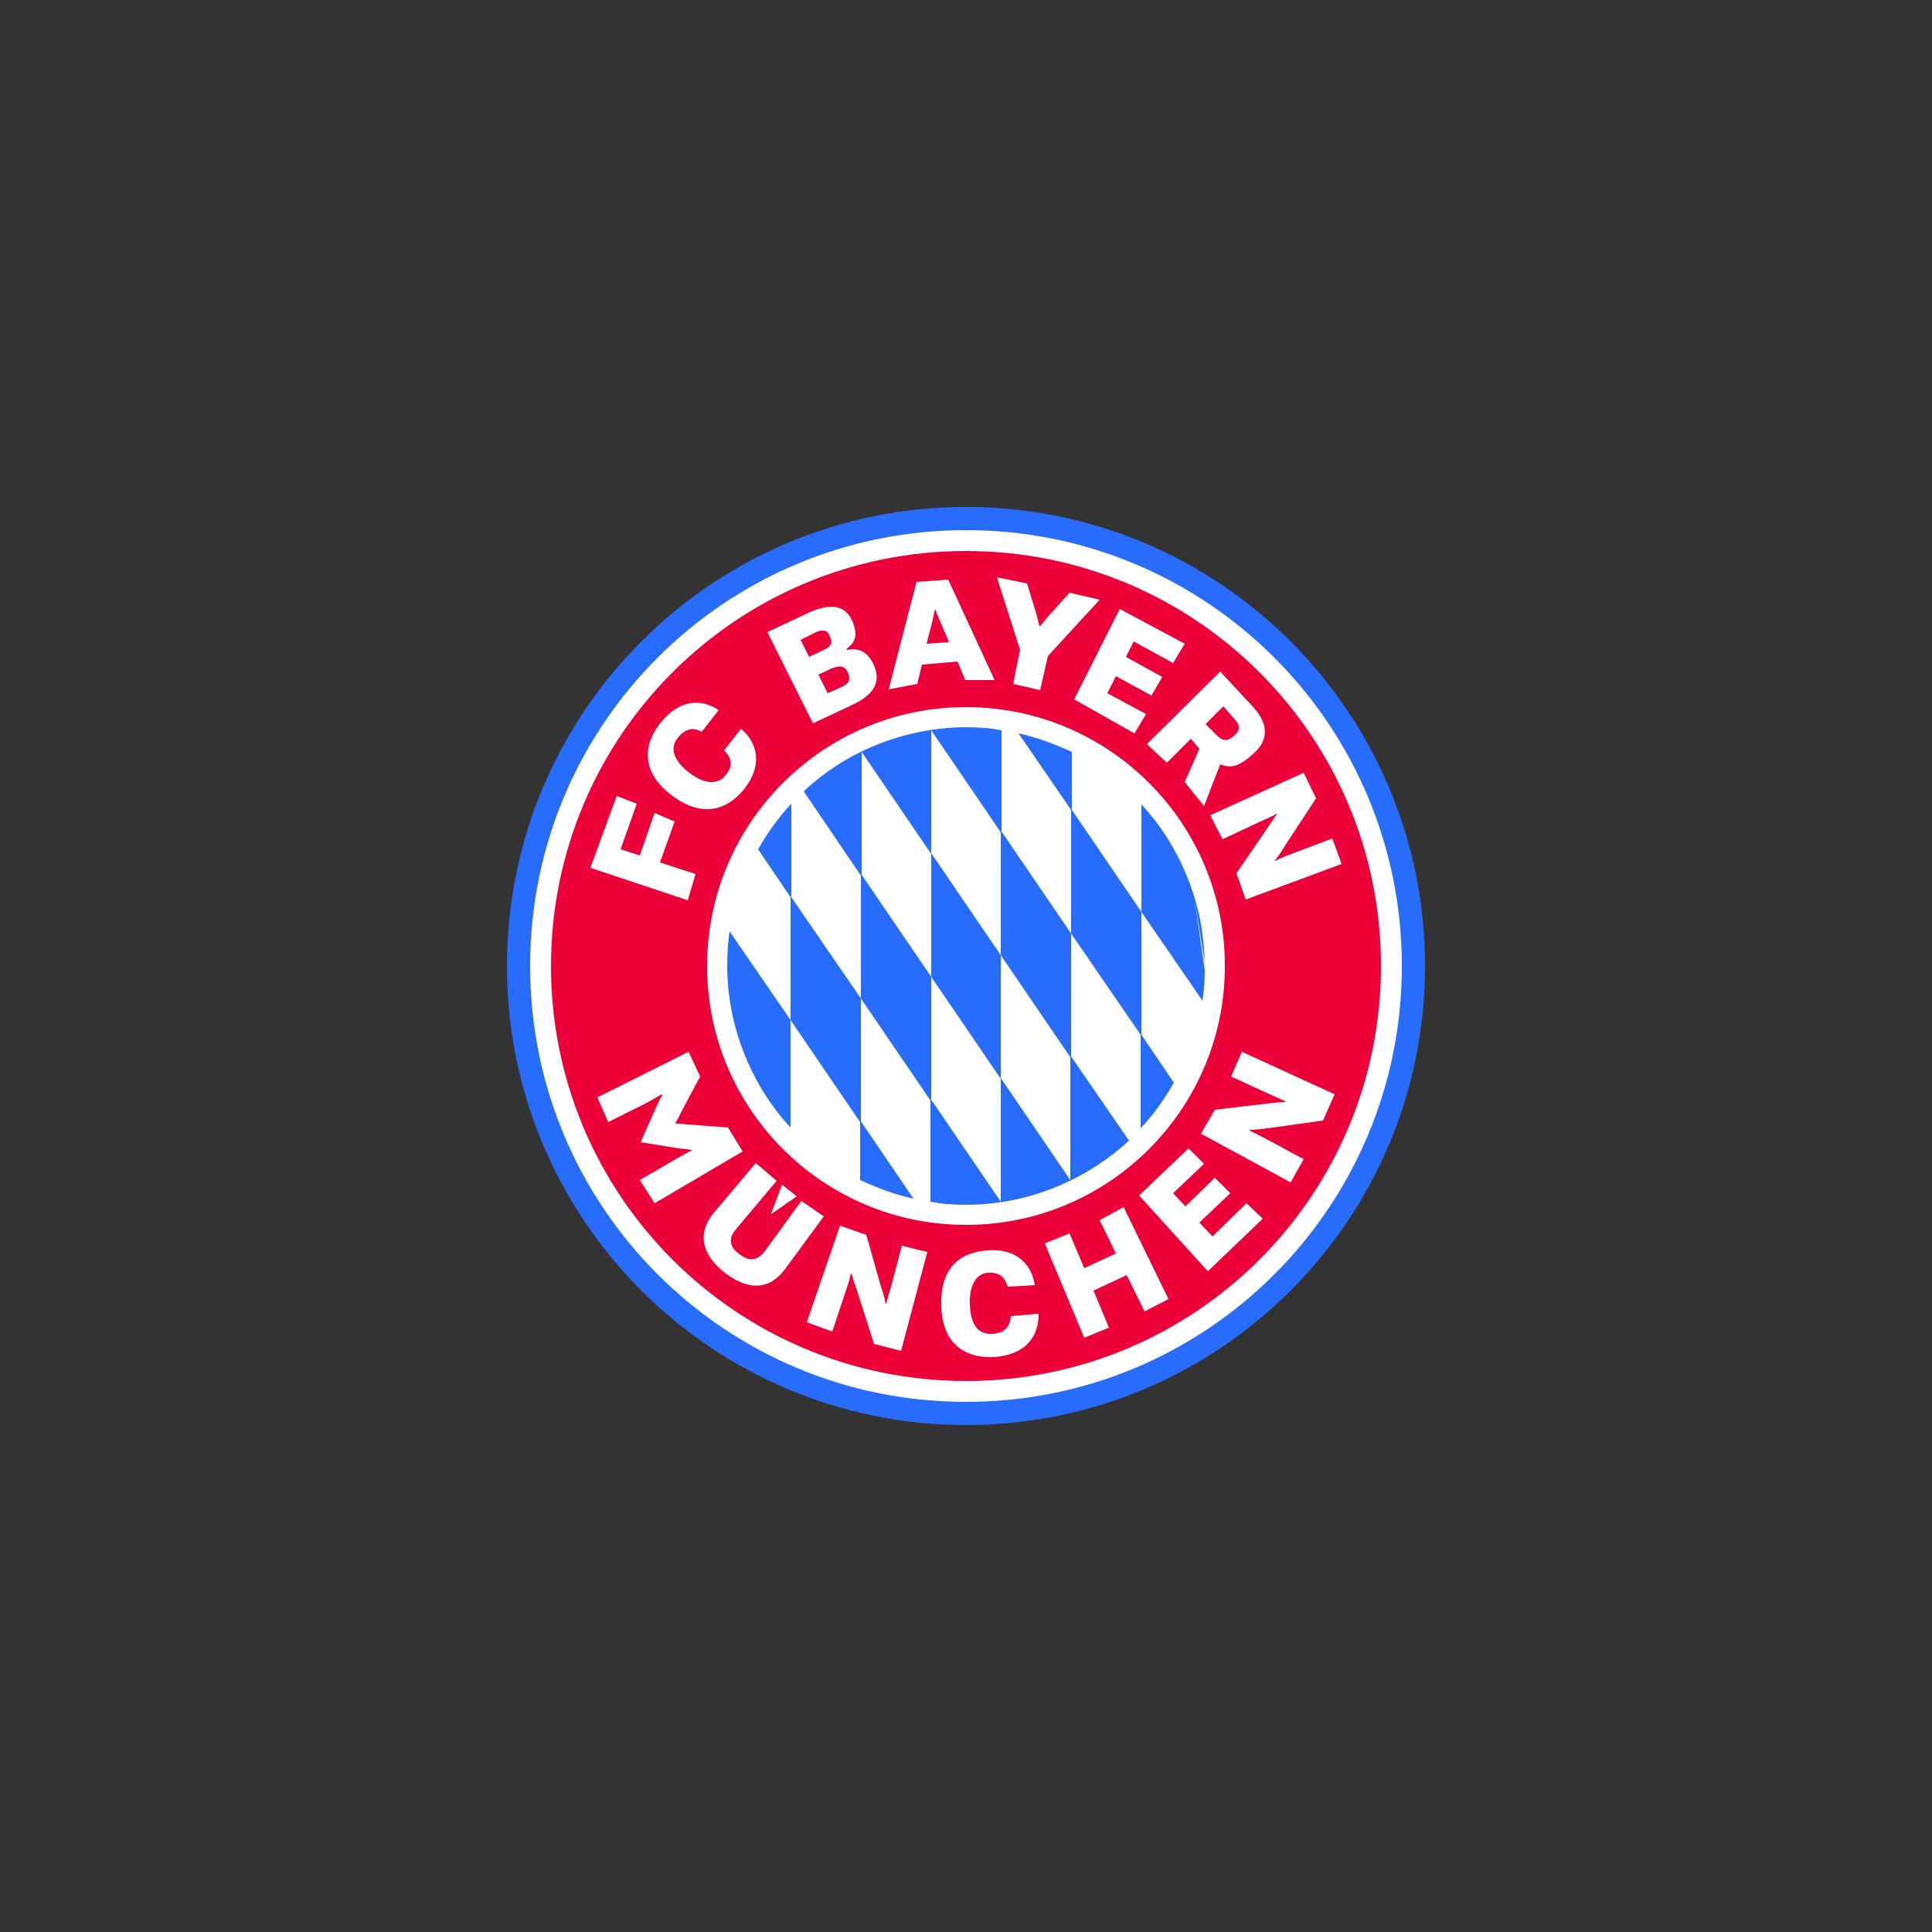
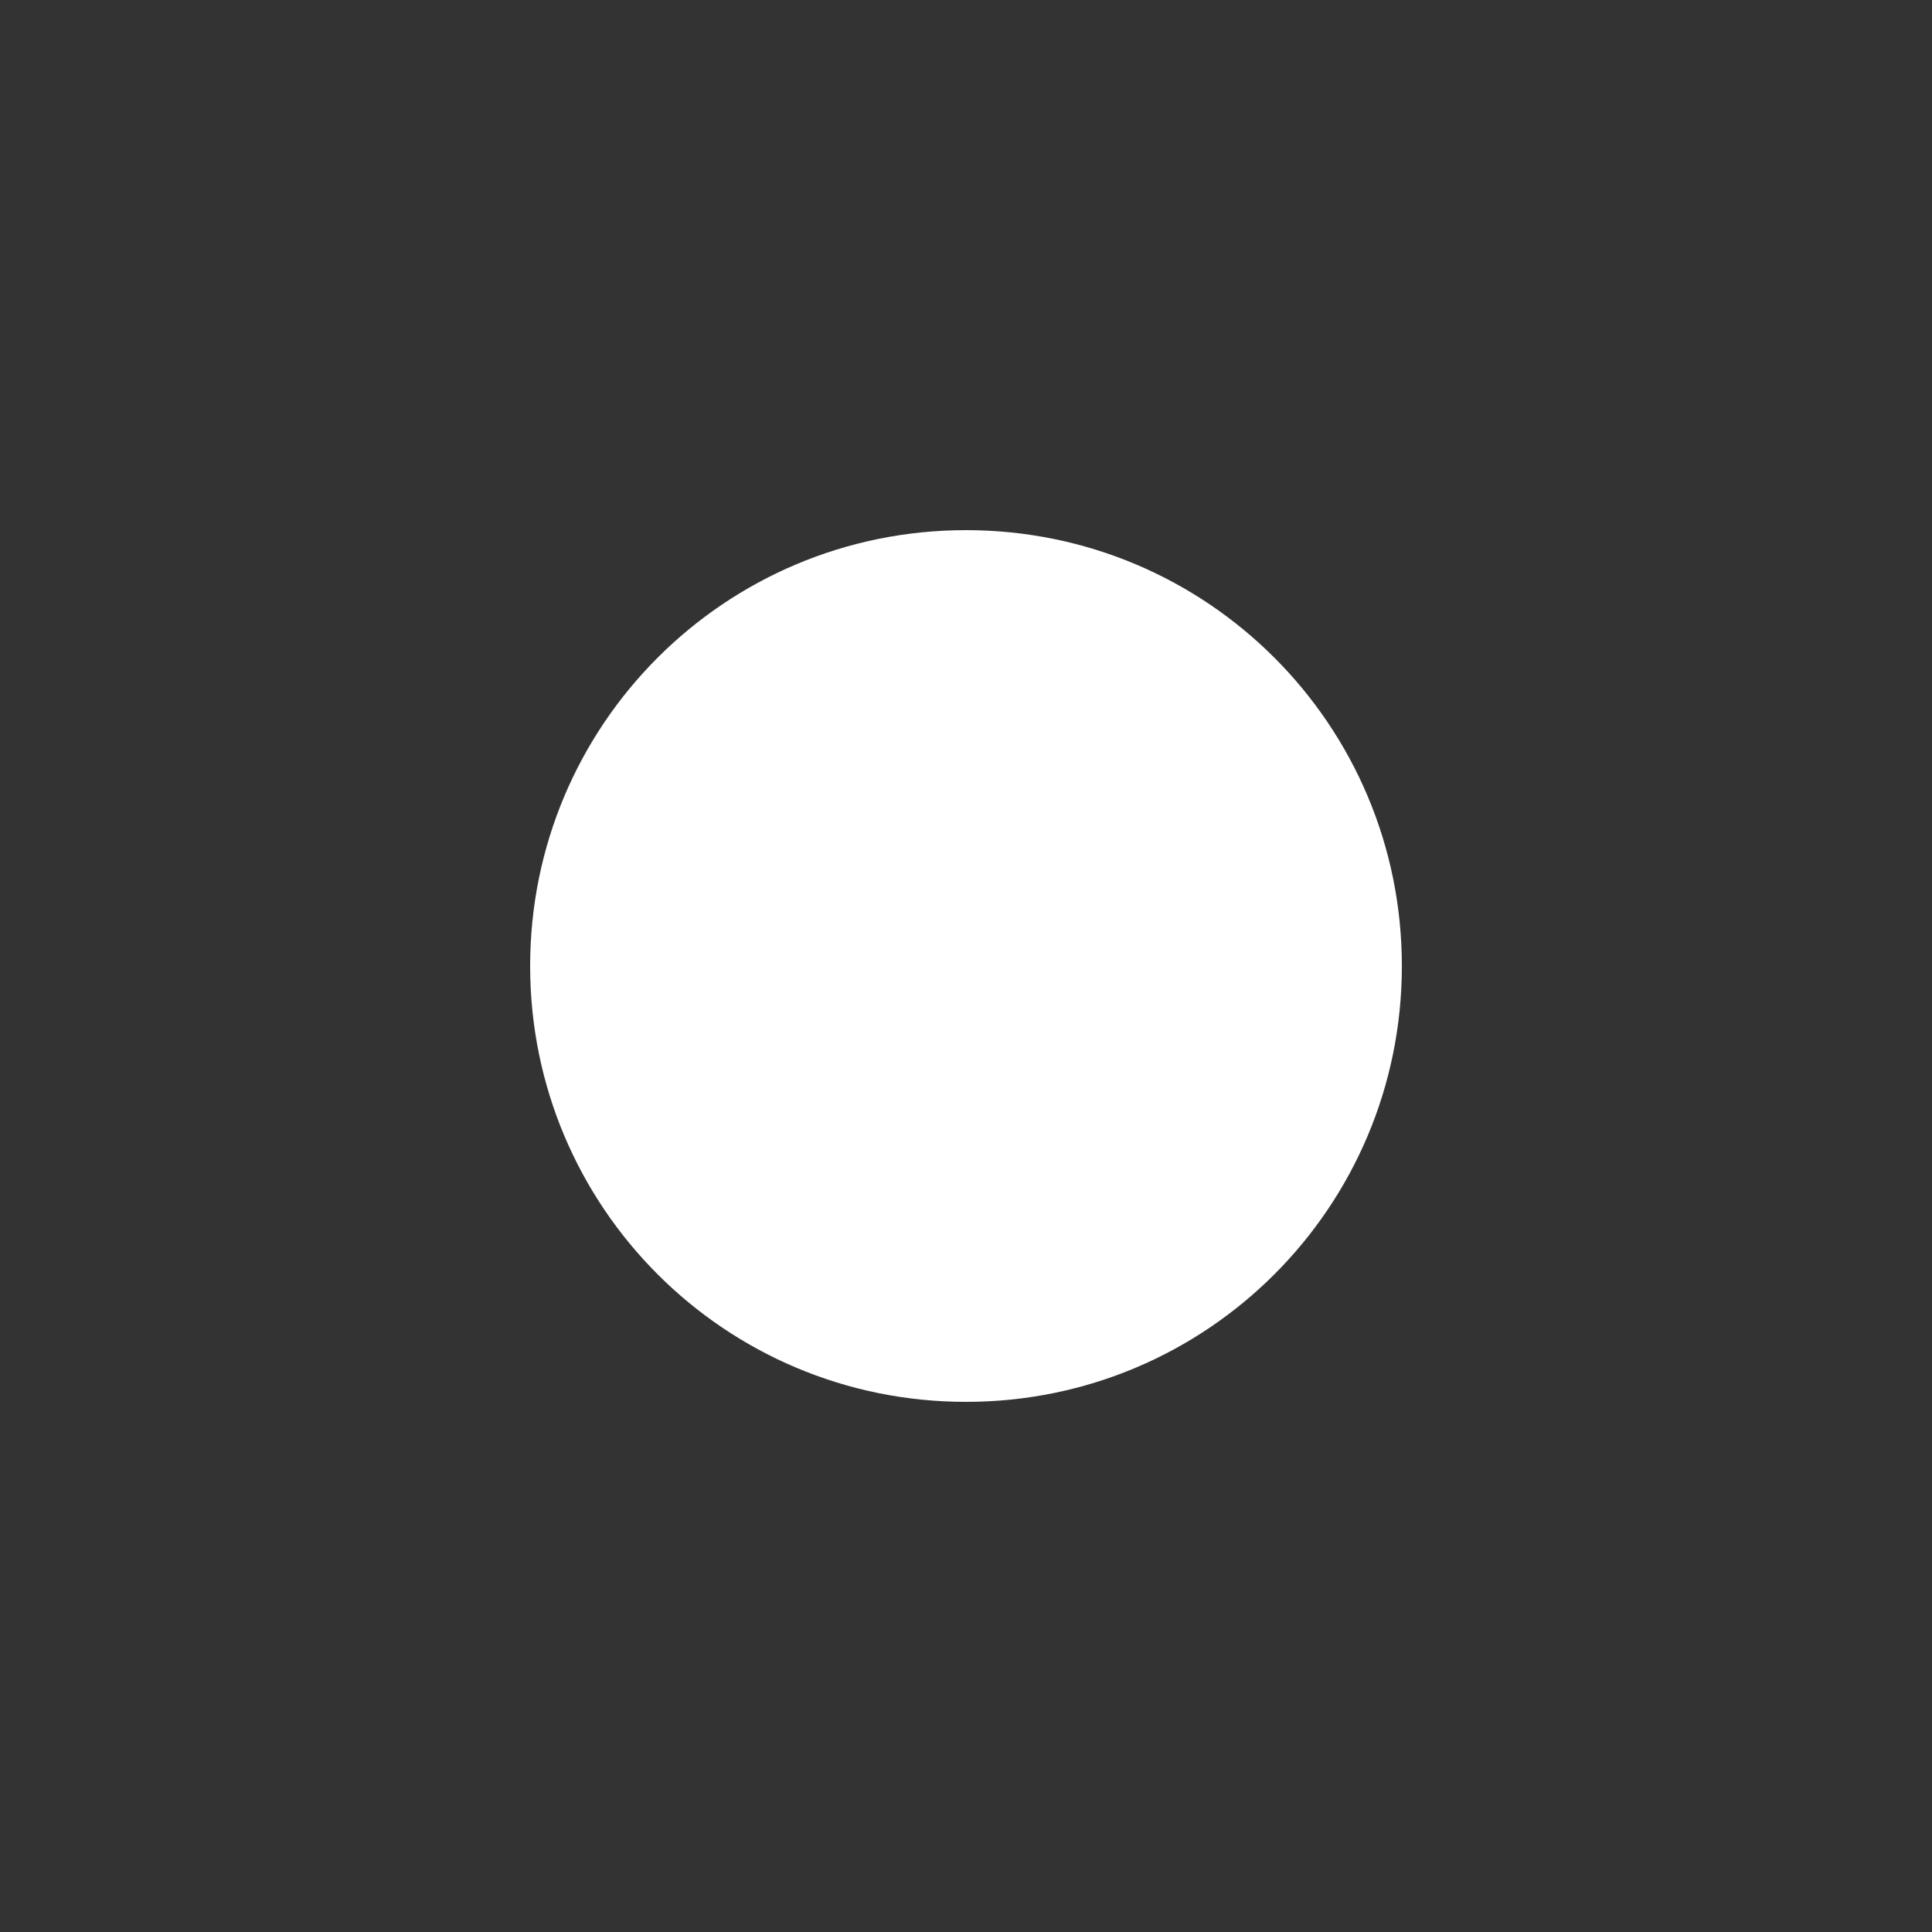
<svg xmlns="http://www.w3.org/2000/svg" xml:space="preserve" width="200px" height="200px" version="1.0" style="shape-rendering:geometricPrecision; text-rendering:geometricPrecision; image-rendering:optimizeQuality; fill-rule:evenodd; clip-rule:evenodd" viewBox="0 0 25 25">
  <rect x="0" y="0" width="25" height="25" fill="#333333" stroke="none" />
  <defs>
    <style type="text/css"> .fil0 {fill:none} .fil1 {fill:#286CFD;fill-rule:nonzero} .fil3 {fill:#ED0038;fill-rule:nonzero} .fil2 {fill:white;fill-rule:nonzero} </style>
  </defs>
  <g id="Camada_x0020_1">
-     <rect class="fil0" width="25" height="25" />
    <g id="g5">
      <g id="Ringe">
-         <path id="path3" class="fil1" d="M12.5 6.56c-3.28,0 -5.94,2.66 -5.94,5.94 0,3.28 2.66,5.94 5.94,5.94 3.28,0 5.94,-2.66 5.94,-5.94 0,-3.28 -2.66,-5.94 -5.94,-5.94z" />
        <path id="path4" class="fil2" d="M12.5 6.86c-3.12,0 -5.64,2.52 -5.64,5.64 0,3.12 2.52,5.64 5.64,5.64 3.12,0 5.64,-2.52 5.64,-5.64 0,-3.12 -2.52,-5.64 -5.64,-5.64z" />
-         <path id="path5" class="fil3" d="M12.5 7.13c-2.97,0 -5.37,2.4 -5.37,5.37 0,2.97 2.4,5.37 5.37,5.37 2.97,0 5.37,-2.4 5.37,-5.37 0,-2.97 -2.4,-5.37 -5.37,-5.37zm0 8.72c-1.85,0 -3.35,-1.5 -3.35,-3.35 0,-1.85 1.5,-3.35 3.35,-3.35 1.85,0 3.35,1.5 3.35,3.35 0,0 0,0 0,0 0,1.85 -1.5,3.35 -3.35,3.35 0,0 0,0 0,0l0 0z" />
      </g>
      <g>
-         <path id="Rapport" class="fil1" d="M9.55 13.41c0.14,0.44 0.37,0.85 0.68,1.18l0 -1.39 -0.79 -1.15c-0.02,0.15 -0.03,0.3 -0.03,0.45 0,0.31 0.05,0.62 0.14,0.91l0 0zm1.59 1.1l0 -1.59 -0.9 -1.31 0 -1.21c-0.17,0.18 -0.31,0.38 -0.43,0.59l0.42 0.62 0 1.59 0.9 1.32 0 0.75c0.22,0.1 0.45,0.19 0.69,0.24l-0.68 -1zm0.91 -1.87l0.9 1.32 0 1.59 -0.9 -1.32 0 -1.59 -0.9 -1.32 0 -1.59 0.9 1.32 0 1.59zm0.9 -0.28l-0.9 -1.32 0 -1.59 0.9 1.32 0 1.59 0.9 1.32 0 1.59 -0.9 -1.32 0 -1.59zm-1.36 -2.81c-0.45,0.14 -0.85,0.37 -1.19,0.69l0.74 1.09 0 1.59 0.9 1.32 0 1.31c0.15,0.03 0.31,0.04 0.46,0.04 0.78,0 1.53,-0.3 2.11,-0.83l-0.75 -1.09 0 -1.59 -0.9 -1.32 0 -1.31c-0.15,-0.03 -0.3,-0.04 -0.46,-0.04 -0.31,0 -0.62,0.05 -0.91,0.14l0 0zm3.18 3.84l0 -1.59 -0.9 -1.32 0 -0.75c-0.22,-0.1 -0.45,-0.19 -0.69,-0.24l0.68 0.99 0 1.6 0.9 1.31 0 1.21c0.17,-0.18 0.31,-0.38 0.43,-0.59l-0.42 -0.62zm0.68 -1.8c-0.14,-0.44 -0.37,-0.85 -0.68,-1.18l0 1.39 0.79 1.15c0.02,-0.13 0.03,-0.27 0.03,-0.4l-0.14 -0.96zm0.14 0.86c-0.01,-0.29 -0.05,-0.58 -0.14,-0.86l0.14 0.86zm-3.09 0.05l2.95 -0.91 -2.95 0.91z" />
-       </g>
-       <path id="Schrift" class="fil2" d="M8.91 13.61l0.15 0.32 -0.25 0.47c-0.03,0.07 -0.07,0.13 -0.07,0.13l0.01 0.01c0,0 0.06,0 0.14,0.01l0.53 0.04 0.19 0.31 -1.14 0.67 -0.19 -0.3 0.48 -0.28c0.11,-0.06 0.2,-0.11 0.2,-0.11l-0.01 0c0,0 -0.05,-0.01 -0.17,-0.02l-0.49 -0.08 0 0 0.2 -0.45c0.05,-0.11 0.08,-0.16 0.08,-0.16l-0.01 -0.01c0,0 -0.08,0.05 -0.19,0.11l-0.5 0.25 -0.14 -0.32 1.18 -0.59zm0.87 1.44l0.27 0.23 -0.53 0.63c-0.09,0.11 -0.09,0.22 0.05,0.32 0.13,0.1 0.23,0.08 0.32,-0.03l0.48 -0.66 0.29 0.2 -0.5 0.68c-0.23,0.31 -0.52,0.25 -0.78,0.05 -0.26,-0.2 -0.39,-0.48 -0.14,-0.78l0.54 -0.64zm0.53 0.43l-0.33 0.23 0 -0.01 0.14 -0.37 0.19 0.15zm0.56 0.38l0.34 0.12 0.19 0.67c0.05,0.14 0.06,0.22 0.06,0.22l0.01 0c0,0 0.02,-0.1 0.06,-0.22l0.14 -0.53 0.33 0.08 -0.34 1.28 -0.35 -0.09 -0.22 -0.69c-0.05,-0.13 -0.07,-0.22 -0.07,-0.22l-0.01 0c0,0 -0.02,0.1 -0.06,0.21l-0.18 0.54 -0.33 -0.12 0.43 -1.25zm2.57 1.14c0,0.32 -0.19,0.53 -0.57,0.56 -0.35,0.02 -0.67,-0.14 -0.69,-0.65 -0.02,-0.52 0.26,-0.71 0.6,-0.73 0.36,-0.03 0.57,0.17 0.61,0.45l-0.35 0.02c-0.04,-0.12 -0.1,-0.19 -0.26,-0.18 -0.14,0.01 -0.24,0.15 -0.23,0.41 0.01,0.28 0.12,0.39 0.29,0.38 0.16,-0.01 0.23,-0.09 0.24,-0.23l0.36 -0.03zm0.08 -0.91l0.32 -0.13 0.19 0.45 0.41 -0.19 -0.21 -0.43 0.31 -0.17 0.58 1.19 -0.31 0.16 -0.23 -0.47 -0.43 0.2 0.2 0.48 -0.32 0.13 -0.51 -1.22 0 0zm1.22 -0.62l0.64 -0.61 0.2 0.2 -0.4 0.38 0.16 0.17 0.38 -0.37 0.2 0.2 -0.4 0.38 0.17 0.18 0.44 -0.43 0.21 0.2 -0.71 0.68 -0.89 -0.98zm0.8 -0.8l0.18 -0.31 0.68 -0.08c0.15,-0.02 0.23,-0.02 0.23,-0.02l0 -0.01c0,0 -0.09,-0.04 -0.2,-0.09l-0.5 -0.23 0.14 -0.32 1.2 0.55 -0.15 0.34 -0.72 0.1c-0.14,0.02 -0.23,0.02 -0.23,0.02l0 0.01c0,0 0.1,0.05 0.2,0.1l0.5 0.27 -0.17 0.3 -1.16 -0.63zm-7.56 -4.37l0.26 0.1 -0.21 0.59 0.25 0.08 0.19 -0.55 0.26 0.11 -0.19 0.53 0.46 0.15 -0.1 0.34 -1.26 -0.42 0.34 -0.93zm1.61 -0.87c0.23,0.2 0.27,0.49 0.04,0.78 -0.21,0.26 -0.53,0.39 -0.94,0.08 -0.41,-0.31 -0.36,-0.67 -0.14,-0.94 0.23,-0.29 0.52,-0.32 0.75,-0.16l-0.22 0.28c-0.1,-0.06 -0.21,-0.05 -0.31,0.08 -0.1,0.12 -0.07,0.28 0.15,0.45 0.21,0.16 0.38,0.15 0.47,0.03 0.1,-0.12 0.08,-0.22 -0.02,-0.32l0.22 -0.28zm0.87 -1.5c0.24,-0.11 0.47,-0.13 0.57,0.11 0.08,0.19 0.03,0.28 -0.08,0.36l0.01 0.01c0.11,-0.02 0.25,-0.02 0.35,0.2 0.11,0.26 -0.06,0.41 -0.3,0.52l-0.49 0.23 -0.59 -1.18 0.53 -0.25zm0.2 0.48c0.09,-0.04 0.12,-0.09 0.08,-0.17 -0.03,-0.09 -0.09,-0.1 -0.18,-0.06l-0.2 0.1 0.11 0.22 0.19 -0.09zm0.23 0.48c0.1,-0.05 0.12,-0.09 0.08,-0.19 -0.04,-0.09 -0.11,-0.09 -0.21,-0.05l-0.17 0.08 0.12 0.24 0.18 -0.08zm1.98 -0.09l-0.38 0 -0.1 -0.24 -0.46 0.04 -0.06 0.25 -0.37 0.07 0.36 -1.39 0.41 -0.03 0.6 1.3zm-0.59 -0.49l-0.11 -0.26c-0.04,-0.09 -0.07,-0.17 -0.07,-0.17l0 0c0,0 -0.02,0.08 -0.04,0.18l-0.07 0.27 0.29 -0.02zm0.92 0.1l-0.3 -0.94 0.39 0.08 0.12 0.39c0.02,0.08 0.04,0.16 0.04,0.16l0.01 0c0,0 0.05,-0.06 0.1,-0.12l0.28 -0.31 0.39 0.09 -0.67 0.73 -0.1 0.44 -0.35 -0.08 0.09 -0.44zm1.29 -0.53l0.84 0.45 -0.15 0.25 -0.51 -0.28 -0.1 0.2 0.47 0.26 -0.14 0.24 -0.46 -0.25 -0.11 0.22 0.5 0.27 -0.15 0.25 -0.78 -0.44 0.59 -1.17zm1.3 0.81l0.4 0.43c0.21,0.22 0.26,0.44 0.01,0.65 -0.16,0.14 -0.27,0.18 -0.41,0.12l-0.21 0.54 -0.25 -0.31 0.19 -0.43 -0.11 -0.13 -0.31 0.31 -0.26 -0.24 0.95 -0.94zm-0.19 0.68l0.14 0.14c0.08,0.08 0.14,0.09 0.23,0.01 0.08,-0.07 0.08,-0.14 0,-0.22l-0.14 -0.16 -0.23 0.23zm0.52 2.27l-0.12 -0.34 0.39 -0.57c0.08,-0.12 0.13,-0.19 0.13,-0.19l0 -0.01c0,0 -0.09,0.05 -0.21,0.1l-0.49 0.23 -0.16 -0.31 1.21 -0.55 0.16 0.33 -0.4 0.61c-0.07,0.12 -0.13,0.19 -0.13,0.19l0 0.01c0,0 0.1,-0.05 0.21,-0.09l0.53 -0.2 0.12 0.33 -1.24 0.46z" />
+         </g>
    </g>
  </g>
</svg>